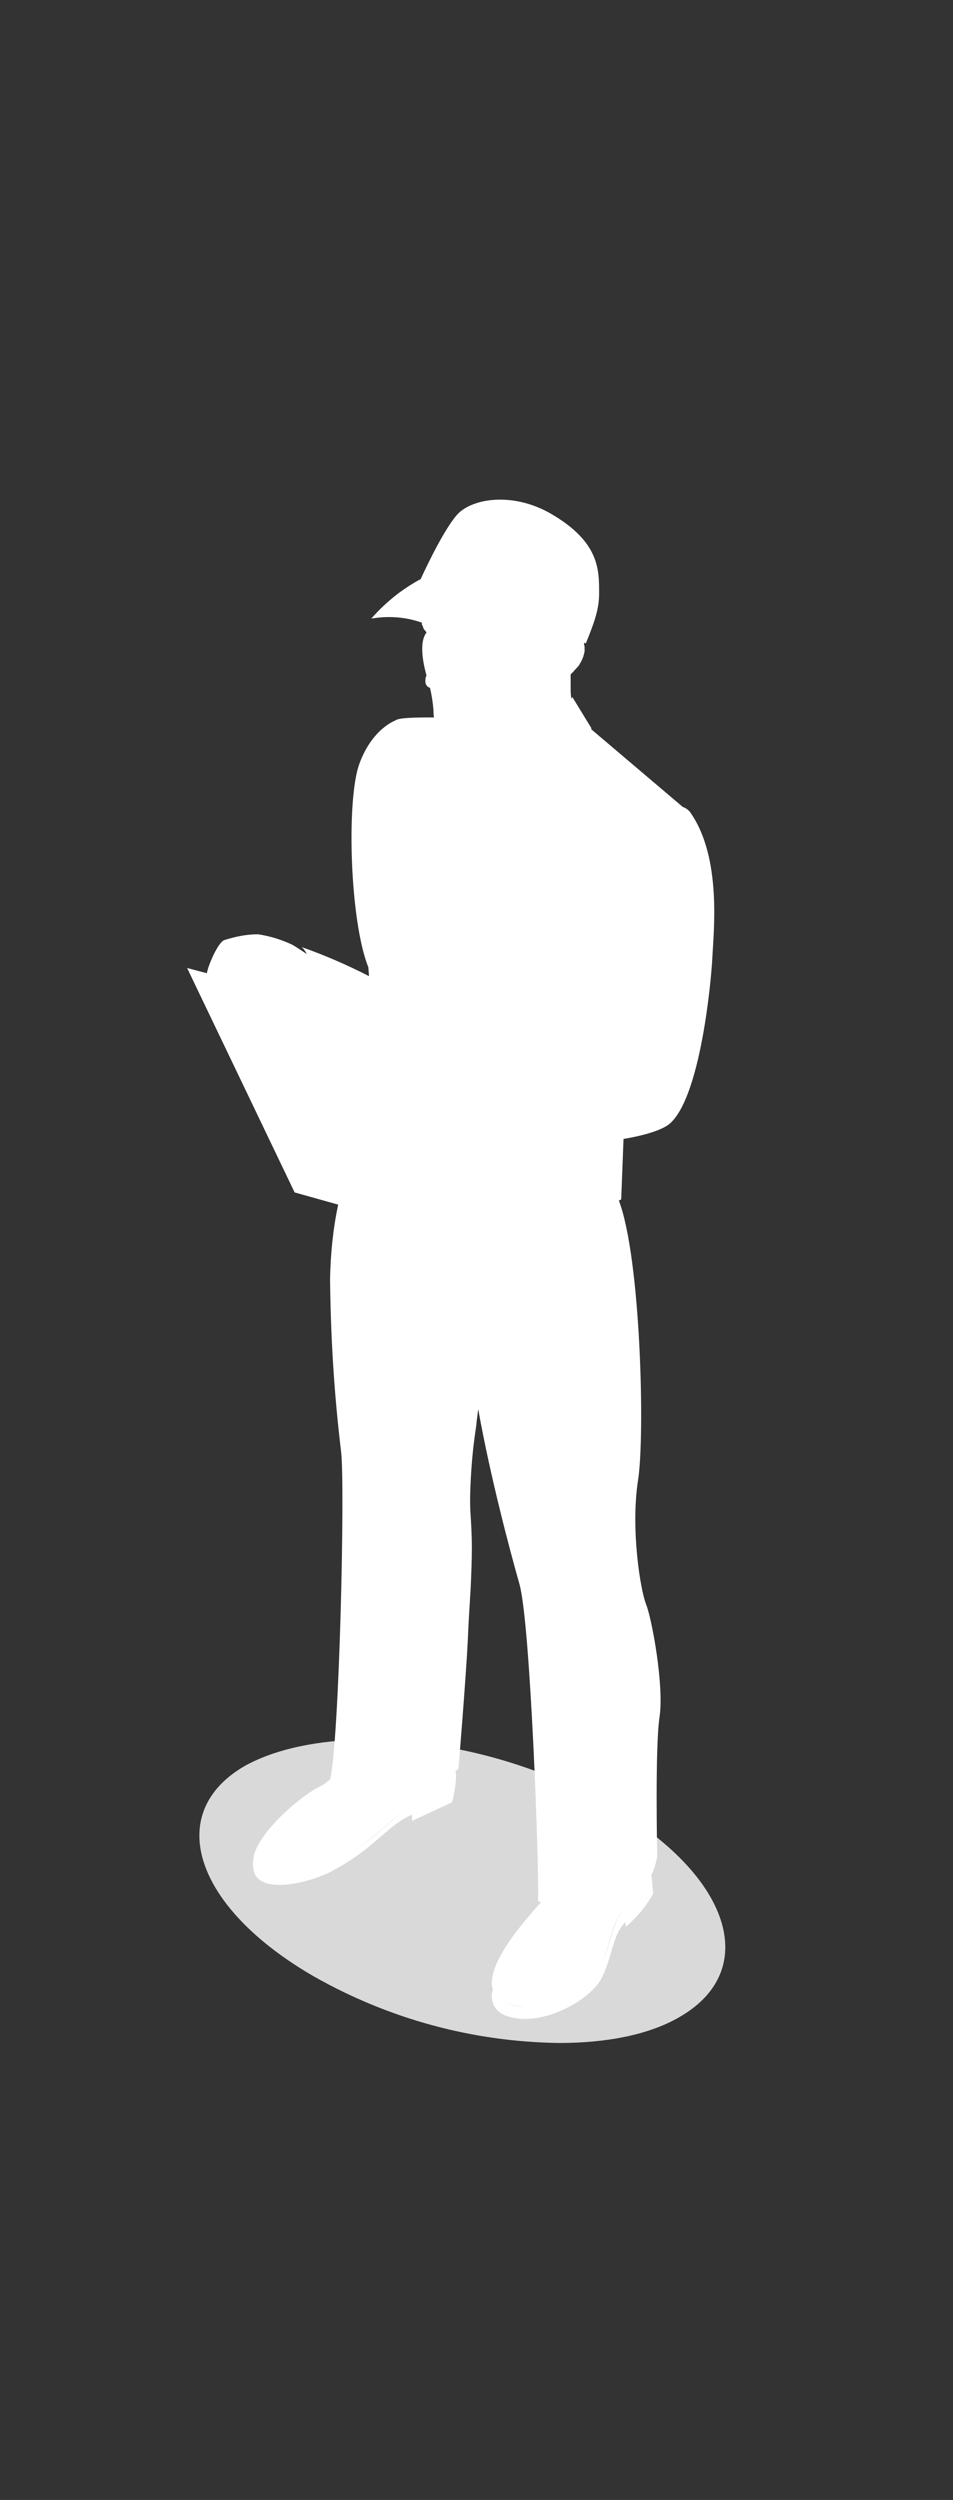
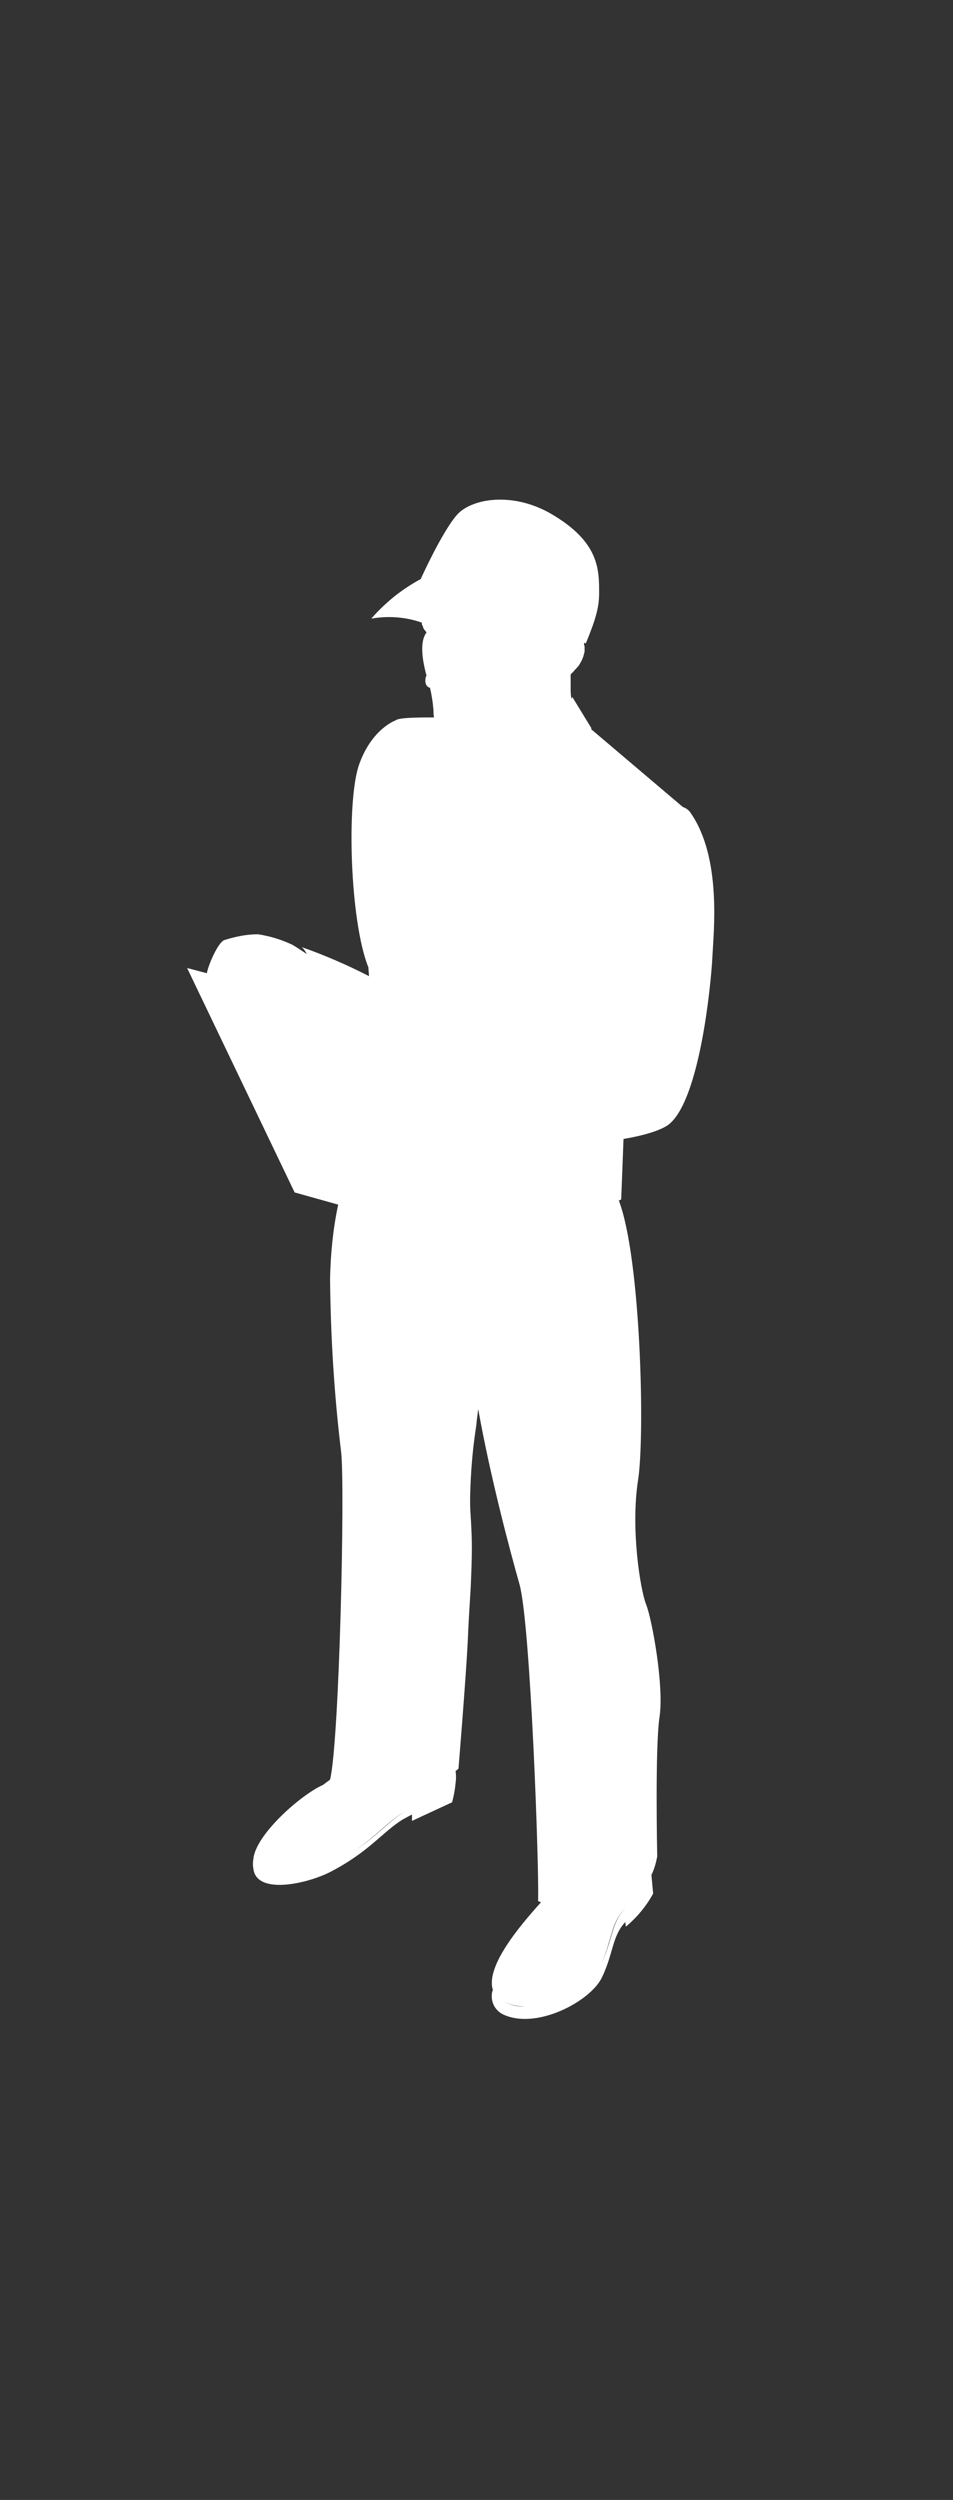
<svg xmlns="http://www.w3.org/2000/svg" version="1.1" id="Ebene_1" x="0px" y="0px" viewBox="0 0 164 430" style="enable-background:new 0 0 164 430;" xml:space="preserve">
  <rect x="0" y="0" width="164" height="430" fill="#333333" stroke="none" />
  <style type="text/css">
	.st0{fill:#D9D9DA;}
	.st1{fill:#FFFFFF;}
</style>
  <g>
-     <path class="st0" d="M62.9,299.2c14.8,0.2,29.2,4.1,42.1,11.4c20.7,11.9,26,28.2,12,36.3c-5.3,3.1-12.6,4.5-20.8,4.5   c-14.8-0.2-29.2-4.1-42.1-11.4c-20.7-11.9-26-28.2-11.9-36.3C47.5,300.8,54.8,299.3,62.9,299.2" />
    <path class="st1" d="M118.9,139.9c-0.3-0.5-0.8-0.9-1.4-1.1l0,0l-15.8-13.4l0.1-0.1l-3.3-5.4l-0.2,0.3c0-0.1,0-0.1,0-0.2   c-0.1-0.6-0.1-1.3-0.1-1.9c0-0.2,0-0.4,0-0.6s0-0.5,0-0.7v-0.2c0-0.2,0-0.3,0-0.5V116l0,0c0.2-0.2,0.3-0.3,0.5-0.5l0,0   c0.2-0.3,0.5-0.5,0.7-0.8l0.1-0.1c0.2-0.2,0.3-0.5,0.5-0.8l0.1-0.2c0.1-0.2,0.2-0.5,0.3-0.7v-0.1c0.1-0.2,0.1-0.4,0.2-0.7   c0,0,0,0,0-0.1s0-0.3,0-0.4v-0.1c0-0.1,0-0.1,0-0.2s0-0.2-0.1-0.4v-0.1l0,0c0-0.1,0.1-0.2,0.1-0.3l0.2,0.2c1.6-3.9,2.3-6.1,2.3-8.6   c0-4.1,0.1-8.9-8.4-13.8C88,84.5,81,85.8,78.6,88.6c-2.6,3-6.2,11-6.2,11s0.7,0,1.9,0.2l0,0c-1.2-0.2-1.9-0.2-1.9-0.2   c-1.5,0.8-3,1.8-4.3,2.8c-1.5,1.2-2.9,2.5-4.2,4c2.9-0.5,5.9-0.3,8.7,0.7c0,0.1,0,0.1,0,0.2v0.1l0.2,0.4v0.1l0.1,0.2l0,0   c0,0.1,0.1,0.1,0.1,0.2l0.1,0.1l0.1,0.1l0,0l0,0l0.2,0.3c-1.5,1.9-0.3,6.3,0,7.4c-0.2,0.3-0.2,0.7-0.2,1c0,0.5,0.3,1,0.8,1.1l0,0   c0.3,1.3,0.5,2.6,0.6,3.9c0,0.4,0,0.8,0.1,1.2c-2.4,0-6.1,0-6.6,0.5l0,0c0,0-4.1,1.4-6.3,7.6c-2.2,6.2-1.6,27,1.6,34.9   c0,0.5,0.1,1.1,0.1,1.5c-3.7-1.9-7.6-3.6-11.6-5c0.4,0.3,0.7,0.8,0.9,1.2c-0.9-0.6-1.8-1.2-2.5-1.6c-1.9-0.9-3.9-1.5-5.9-1.8   c-2,0-3.9,0.4-5.8,1c-1.1,0.4-2.8,4.4-3,5.7l-3.4-0.9l18.5,38.6l7.5,2.1c-0.9,4.2-1.3,8.4-1.4,12.7c0.1,10,0.7,19.9,1.9,29.8   c0.7,5.8-0.3,50-1.9,56.4c-0.4,0.3-0.8,0.6-1.2,0.9c-4,1.8-11.7,8.7-12,12.8c0,0.1,0,0.2,0,0.3c0-0.1,0-0.2,0-0.3   c-0.1,0.5-0.1,1.1,0,1.6c0.5,4.5,8.9,2.7,13,0.7c6.9-3.5,9.3-7.1,12.8-9.2c0.4-0.2,0.9-0.5,1.5-0.8v1.1l6.9-3.2   c0.3-1.1,0.5-2.2,0.6-3.3l0,0c0.1-0.7,0.1-1.4,0-2.1c0.2-0.1,0.3-0.2,0.5-0.4c0,0,1.3-15.8,1.6-22c0.1-2.7,0.3-5.9,0.5-9.1   c0.1-2.3,0.2-4.7,0.2-7c0-1.8-0.1-3.6-0.2-5.3c-0.1-1.1-0.1-2.2-0.1-3.4c0.1-4,0.4-7.9,1-11.8c0.1-0.5,0.1-1.1,0.2-1.7   s0.1-1,0.2-1.5c2.1,11.7,5.4,24.1,7.1,30.1c1.9,6.8,3.4,48.9,3.2,54.5l0.5,0.2c-3.7,4.1-9.8,11.3-8.2,15.3l-0.1-0.2l-0.1,0.3   c-0.3,1.5,0.3,3,1.7,3.8c5.7,2.9,15.2-2.1,17.2-6.3s1.7-7,4-9.5l0.1,0.8c1.9-1.6,3.5-3.5,4.7-5.7l-0.3-3.2c0.5-1,0.8-2.1,1-3.2   c0,0-0.4-18.7,0.4-24s-1.3-16.8-2.3-19.3s-2.7-13-1.4-21.4c1.2-7.5,0.5-38.1-3.3-48.1l0.4-0.2c0,0,0.2-5,0.4-10.4   c3.6-0.6,6.5-1.5,7.8-2.5c5.4-4.3,7.3-24.6,7.5-28.9S124.2,147.6,118.9,139.9z M44.2,168.2L44.2,168.2h-0.3H44.2z M78.3,307.1   c-0.2,0.6-5.9,2.9-8.5,4.4s-4.7,4.1-8.6,6.7c3.9-2.7,5.9-5.2,8.6-6.7S78,307.8,78.3,307.1L78.3,307.1z M86.3,344.1   c-0.2-0.1-0.4-0.3-0.6-0.4C85.9,343.9,86.1,344,86.3,344.1c1.2,0.7,2.6,1,4,1C88.9,345.2,87.5,344.8,86.3,344.1L86.3,344.1z    M107.7,328.1c0.9-0.9,1.7-1.8,2.4-2.8l0,0C109.3,326.4,108.5,327.3,107.7,328.1c-2.5,2.5-2.2,5.4-4.2,9.6c-1.2,2.1-3,3.8-5.1,4.9   c2.1-1.1,3.9-2.8,5.1-4.9C105.4,333.5,105.1,330.6,107.7,328.1L107.7,328.1z" />
  </g>
</svg>